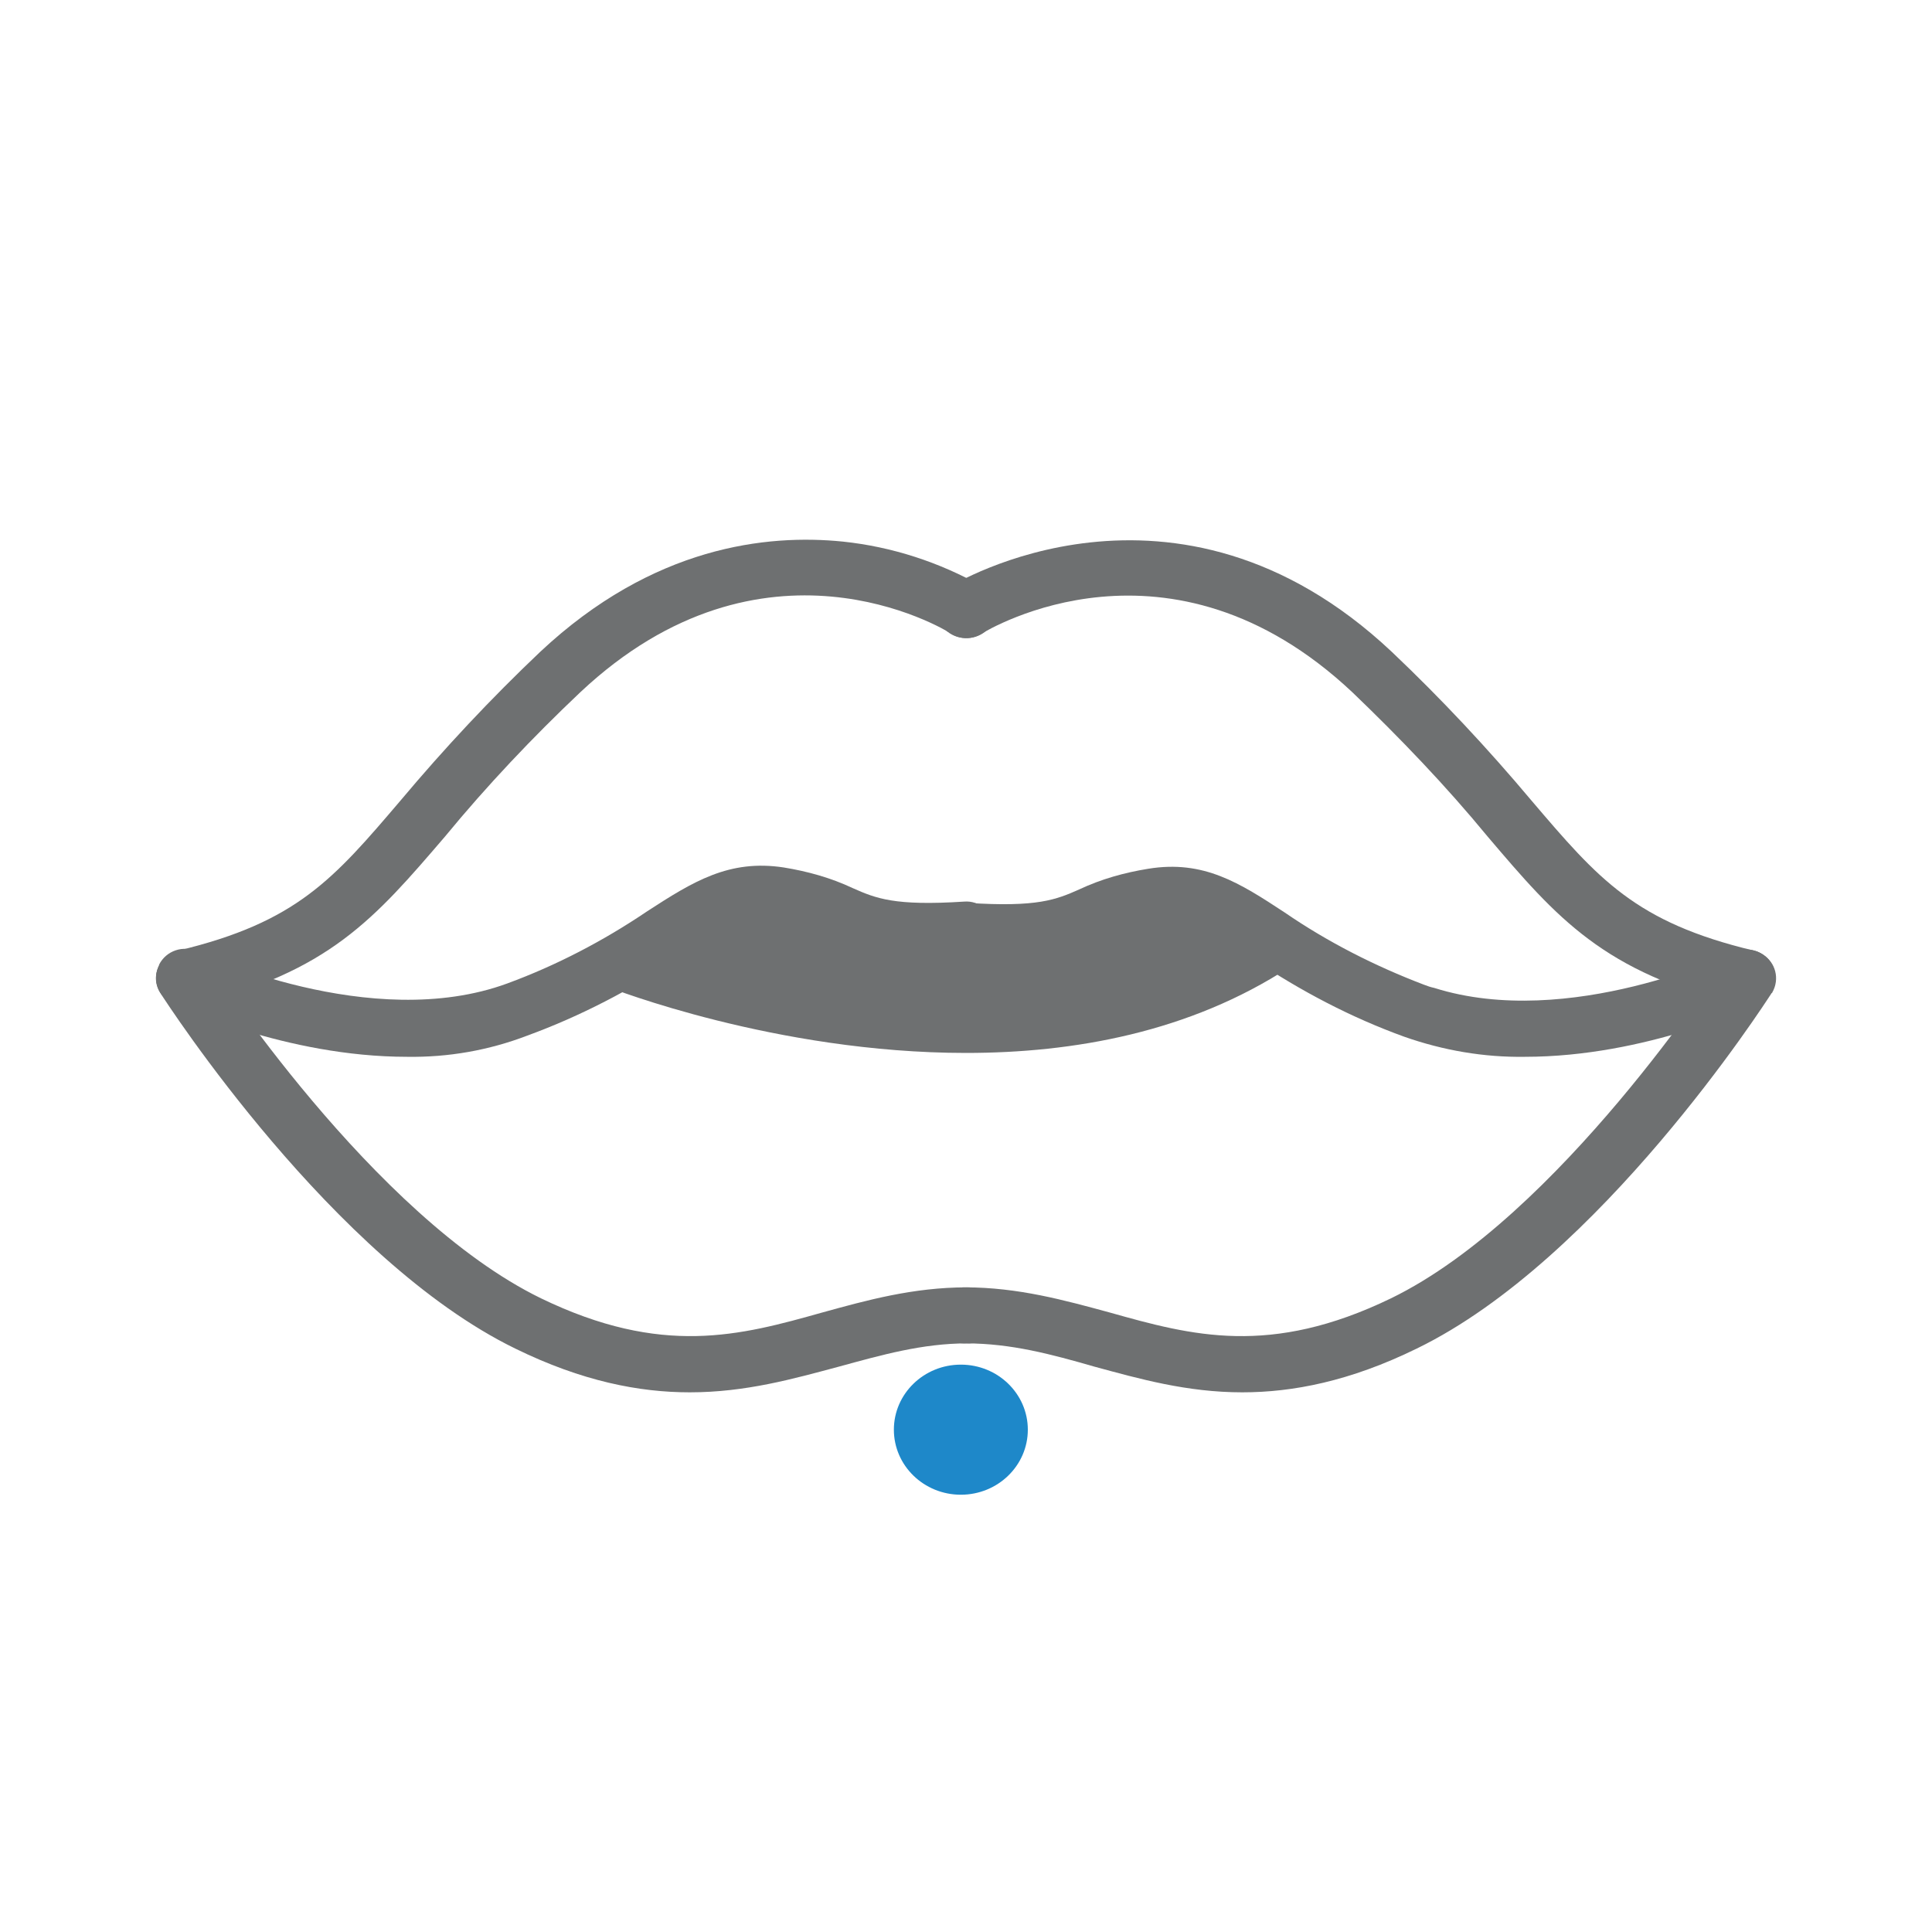
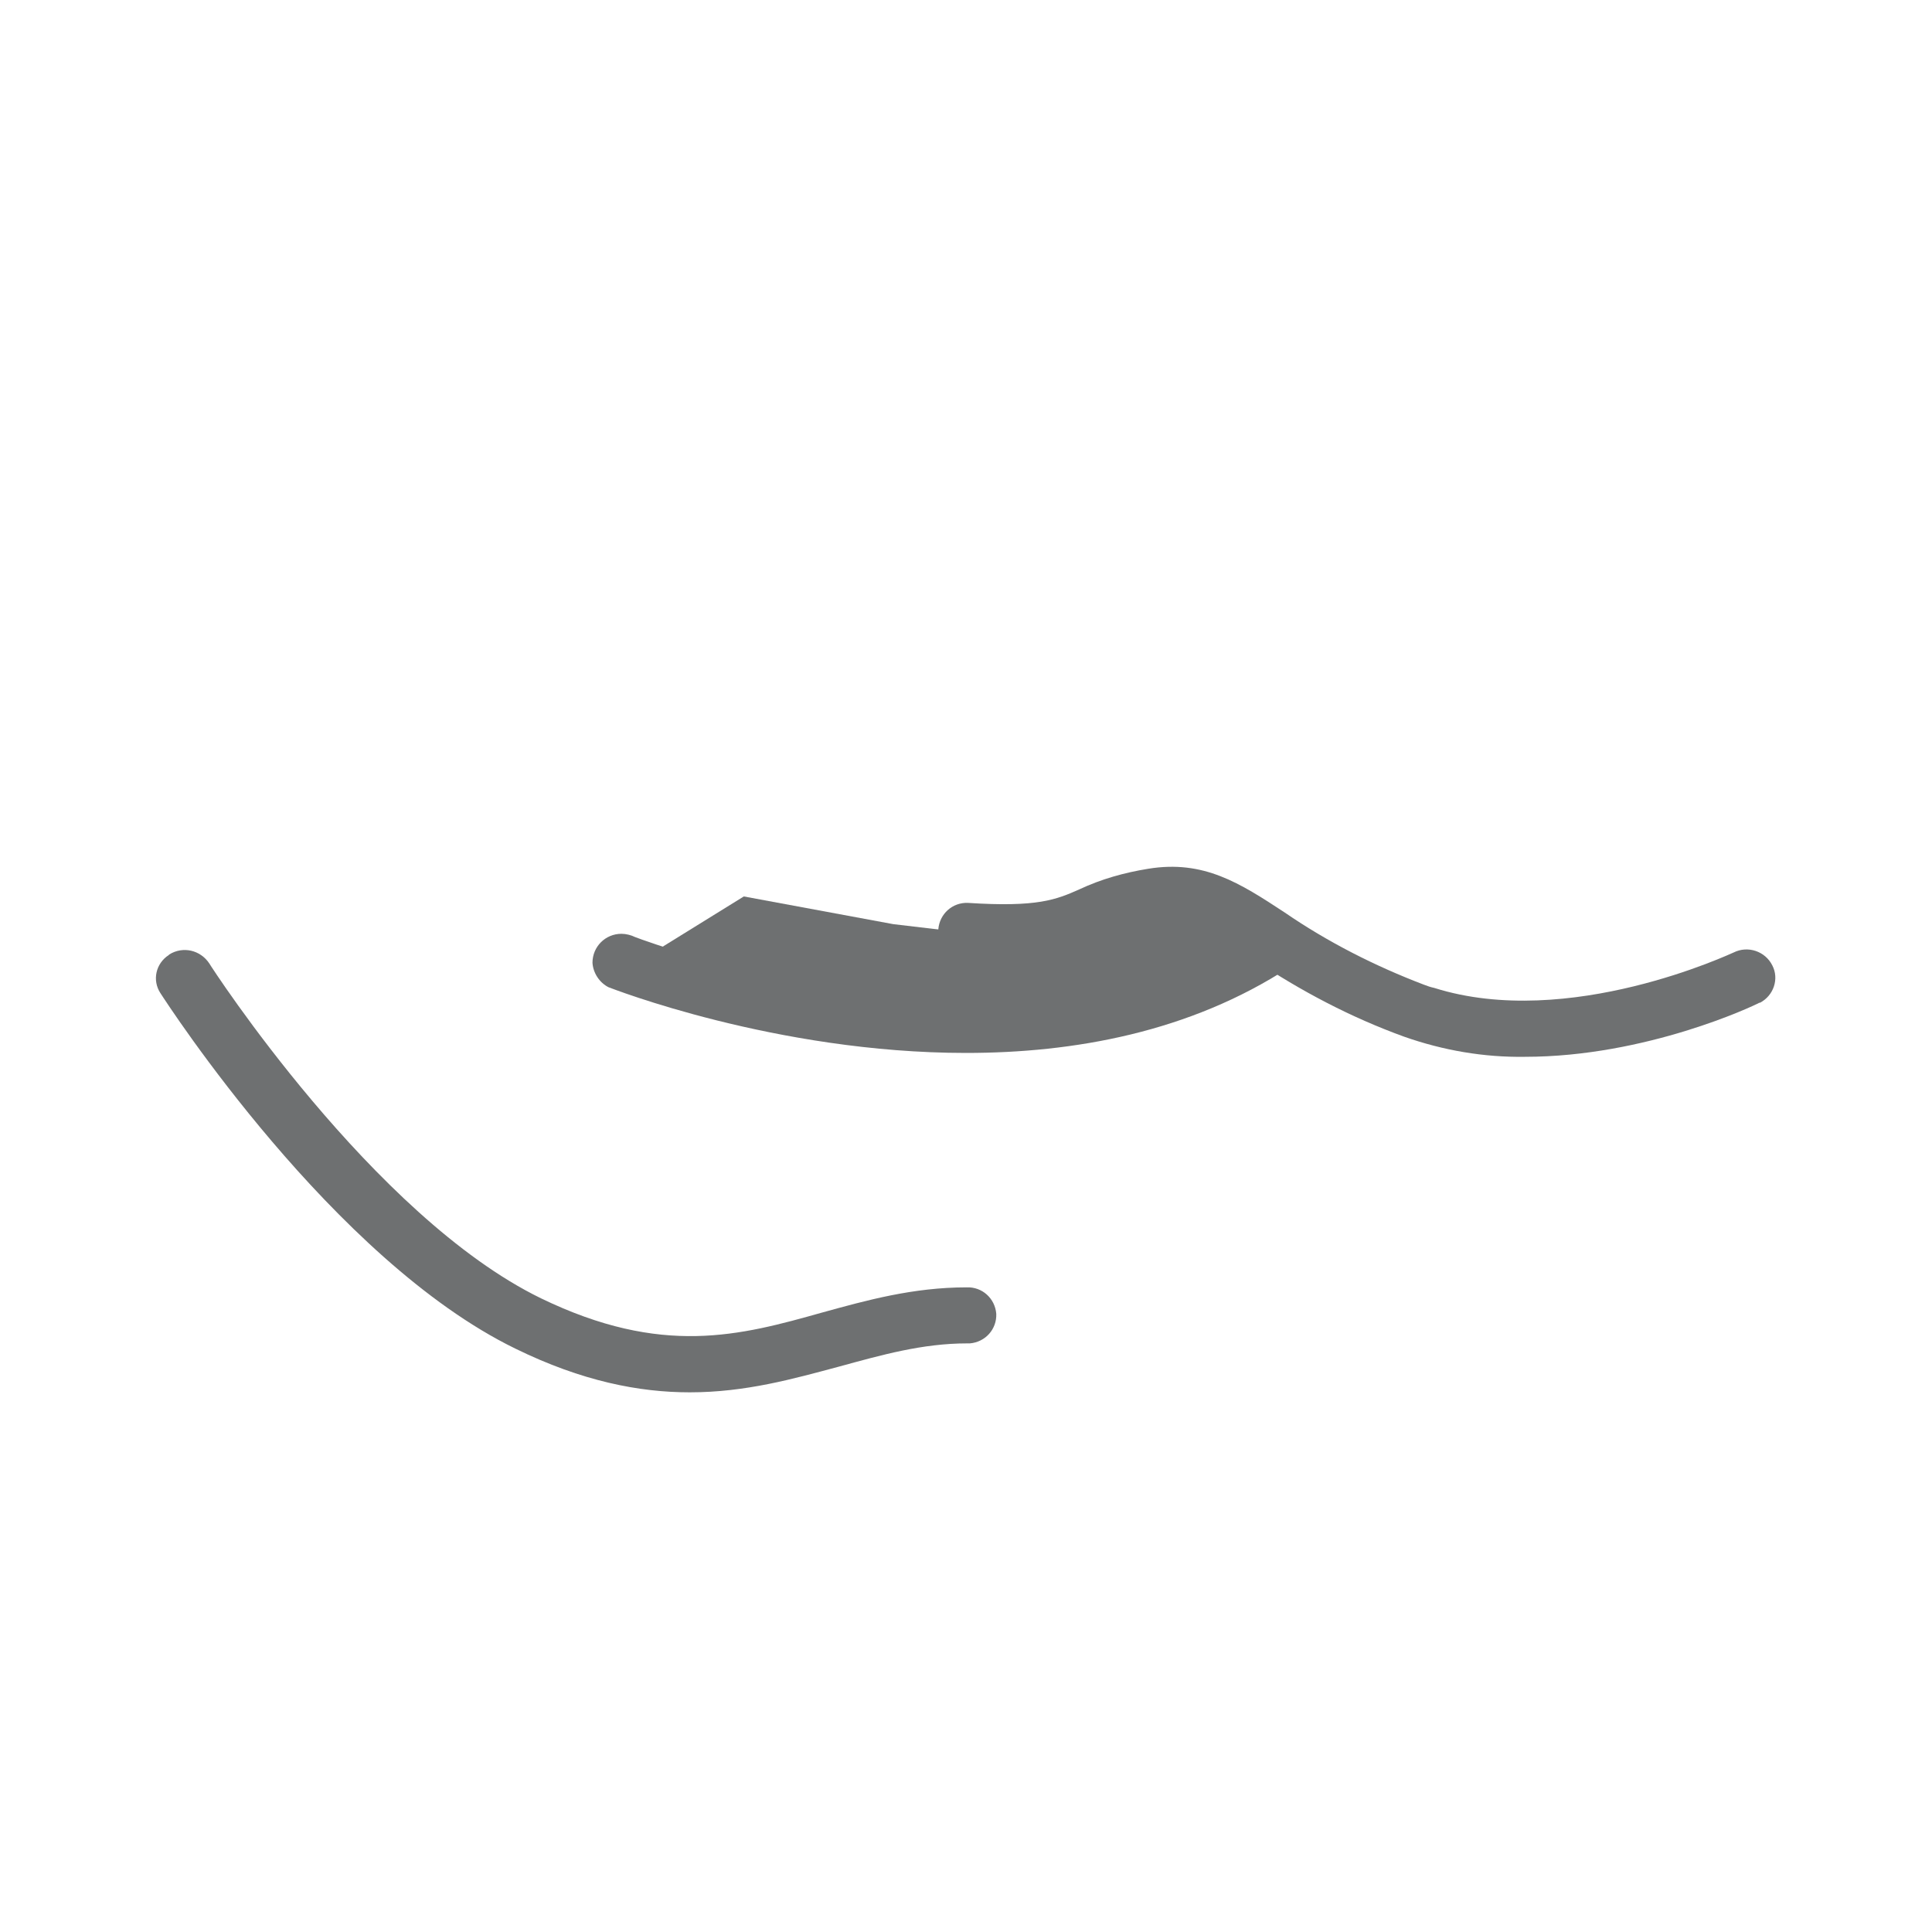
<svg xmlns="http://www.w3.org/2000/svg" version="1.1" id="Lips" x="0px" y="0px" viewBox="0 0 300 300" style="enable-background:new 0 0 300 300;" xml:space="preserve">
  <style type="text/css">
	.st0{fill:#1E88C9;}
	.st1{fill:#6E7071;}
</style>
  <g id="Labret_Piercings">
-     <ellipse class="st0" cx="149.2" cy="222" rx="10.4" ry="10.1" />
    <g id="Lips-2">
      <polygon class="st1" points="115.5,139.2 100.8,148.3 120.2,155.1 156.2,160.4 186.9,154.8 197.2,146.5 183.1,138.1 164.1,146.5     138.7,143.5   " />
-       <path class="st1" d="M28.7,156.2c-2,0-3.8-1.3-4.3-3.3c-0.6-2.3,0.9-4.7,3.2-5.3c0,0,0,0,0.1,0c18.4-4.4,24.1-11.1,34.5-23.3    c6.8-8.1,14-15.8,21.7-23.1c17.5-16.4,35.2-18.3,47-17.1c7.6,0.8,15,3.2,21.7,7c2,1.2,2.6,3.9,1.4,5.9c0,0,0,0.1-0.1,0.1    c-1.4,2-4.1,2.6-6.2,1.3c-1.2-0.8-29.2-17.6-57.6,9.1c-7.4,7-14.5,14.5-21,22.4c-10.9,12.7-18,21.1-39.3,26.2    C29.4,156.2,29.1,156.2,28.7,156.2z" />
-       <path class="st1" d="M63.2,164.1c-18.8,0-35.6-7.9-36.5-8.4c-2.2-1-3.1-3.6-2-5.8c0,0,0-0.1,0-0.1c1.1-2.2,3.8-3.1,6-2l0,0    c0.3,0.1,26.9,12.7,48.1,4.9c7.6-2.8,14.9-6.6,21.7-11.2c7.1-4.6,12.7-8.1,21.2-6.8c3.7,0.6,7.3,1.6,10.7,3.2    c3.6,1.6,6.5,2.8,17.3,2.1c2.4-0.2,4.5,1.6,4.6,4.1c0.2,2.4-1.6,4.5-4,4.6l0,0c-13,0.9-17.2-0.9-21.6-2.8    c-2.7-1.3-5.6-2.1-8.5-2.6c-4.9-0.8-8.1,1.1-14.9,5.5c-7.3,4.9-15.2,9-23.4,12C75.9,163.1,69.6,164.2,63.2,164.1z" />
      <path class="st1" d="M107.1,216.2c-7.8,0-16.7-1.7-27.1-6.8c-28.3-13.8-54-53.5-55.1-55.2c-1.3-2-0.7-4.6,1.3-5.9    c0,0,0.1-0.1,0.1-0.1c2.1-1.3,4.8-0.7,6.2,1.4c0.2,0.4,25.4,39.3,51.5,52c18.8,9.1,30.9,5.8,43.7,2.2c6.9-1.9,14.1-3.9,22.4-3.9    c2.4-0.1,4.4,1.7,4.6,4.1c0.1,2.4-1.7,4.4-4.1,4.6c-0.1,0-0.3,0-0.4,0c-7,0-13.3,1.8-19.9,3.6    C123.2,214.1,115.8,216.2,107.1,216.2z" />
-       <path class="st1" d="M271.3,156.2c-0.4,0-0.7,0-1.1-0.1c-21.2-5.1-28.4-13.5-39.2-26.2c-6.5-7.9-13.6-15.3-21-22.4    c-28.4-26.7-56.4-9.8-57.6-9.1c-2.1,1.3-4.8,0.7-6.2-1.3c-1.3-2-0.8-4.6,1.2-5.9c0,0,0.1,0,0.1-0.1c0.3-0.2,35-21.5,68.6,10.1    c7.7,7.3,14.9,15,21.7,23.1c10.4,12.2,16.1,18.9,34.5,23.3c2.3,0.5,3.8,2.9,3.3,5.2c0,0,0,0,0,0.1    C275.1,154.9,273.3,156.2,271.3,156.2z" />
      <path class="st1" d="M236.8,164.1c-6.4,0.1-12.7-1-18.7-3.1c-8.3-3-16.1-7.1-23.4-12c-6.8-4.4-10-6.2-14.9-5.5    c-2.9,0.4-5.8,1.3-8.5,2.6c-4.4,1.9-8.5,3.7-21.6,2.8c-2.4-0.2-4.2-2.2-4-4.6c0.2-2.4,2.2-4.2,4.6-4.1c10.8,0.7,13.7-0.5,17.3-2.1    c3.4-1.6,7-2.6,10.7-3.2c8.6-1.4,14.2,2.2,21.2,6.8c6.7,4.6,14,8.3,21.6,11.2c0.5,0.2,1.1,0.4,1.6,0.5c20.9,6.6,46.2-5.4,46.5-5.5    c2.2-1.1,4.9-0.2,6,2c1.1,2.1,0.2,4.7-1.9,5.8c0,0-0.1,0-0.1,0C272.3,156.2,255.6,164.1,236.8,164.1z" />
-       <path class="st1" d="M192.9,216.2c-8.6,0-16-2.1-23-4c-6.6-1.9-12.9-3.6-19.9-3.6c-2.4,0.1-4.4-1.7-4.6-4.1    c-0.1-2.4,1.7-4.4,4.1-4.6c0.1,0,0.3,0,0.4,0c8.2,0,15.4,2,22.4,3.9c12.8,3.6,24.9,6.9,43.7-2.2c26.1-12.7,51.2-51.7,51.5-52    c1.3-2,4.1-2.7,6.2-1.4c2,1.2,2.7,3.8,1.5,5.9c0,0,0,0.1-0.1,0.1c-1.1,1.7-26.7,41.4-55.1,55.2    C209.6,214.5,200.7,216.2,192.9,216.2z" />
      <path class="st1" d="M150,163.5c-29.6,0-55.2-10.1-55.5-10.2c-1.4-0.7-2.4-2.2-2.5-3.8c0-2.5,2-4.5,4.5-4.5c0.7,0,1.5,0.2,2.1,0.5    c2.6,1,59.1,21.9,96.7-2.5c2.1-1.3,4.8-0.8,6.2,1.2c1.3,2,0.8,4.6-1.2,5.9c0,0-0.1,0-0.1,0.1C184.7,160.3,166.7,163.5,150,163.5z     M100.9,149.1L100.9,149.1z M100.9,149.1L100.9,149.1z M100.9,149.1L100.9,149.1z M100.9,149.1L100.9,149.1z M100.8,148.4    c0.1,0.3,0.1,0.5,0.1,0.8C100.9,148.9,100.8,148.6,100.8,148.4L100.8,148.4z M98.8,145.7c0.7,0.4,1.3,1,1.7,1.7    C100.1,146.7,99.5,146.1,98.8,145.7L98.8,145.7z" />
    </g>
  </g>
</svg>